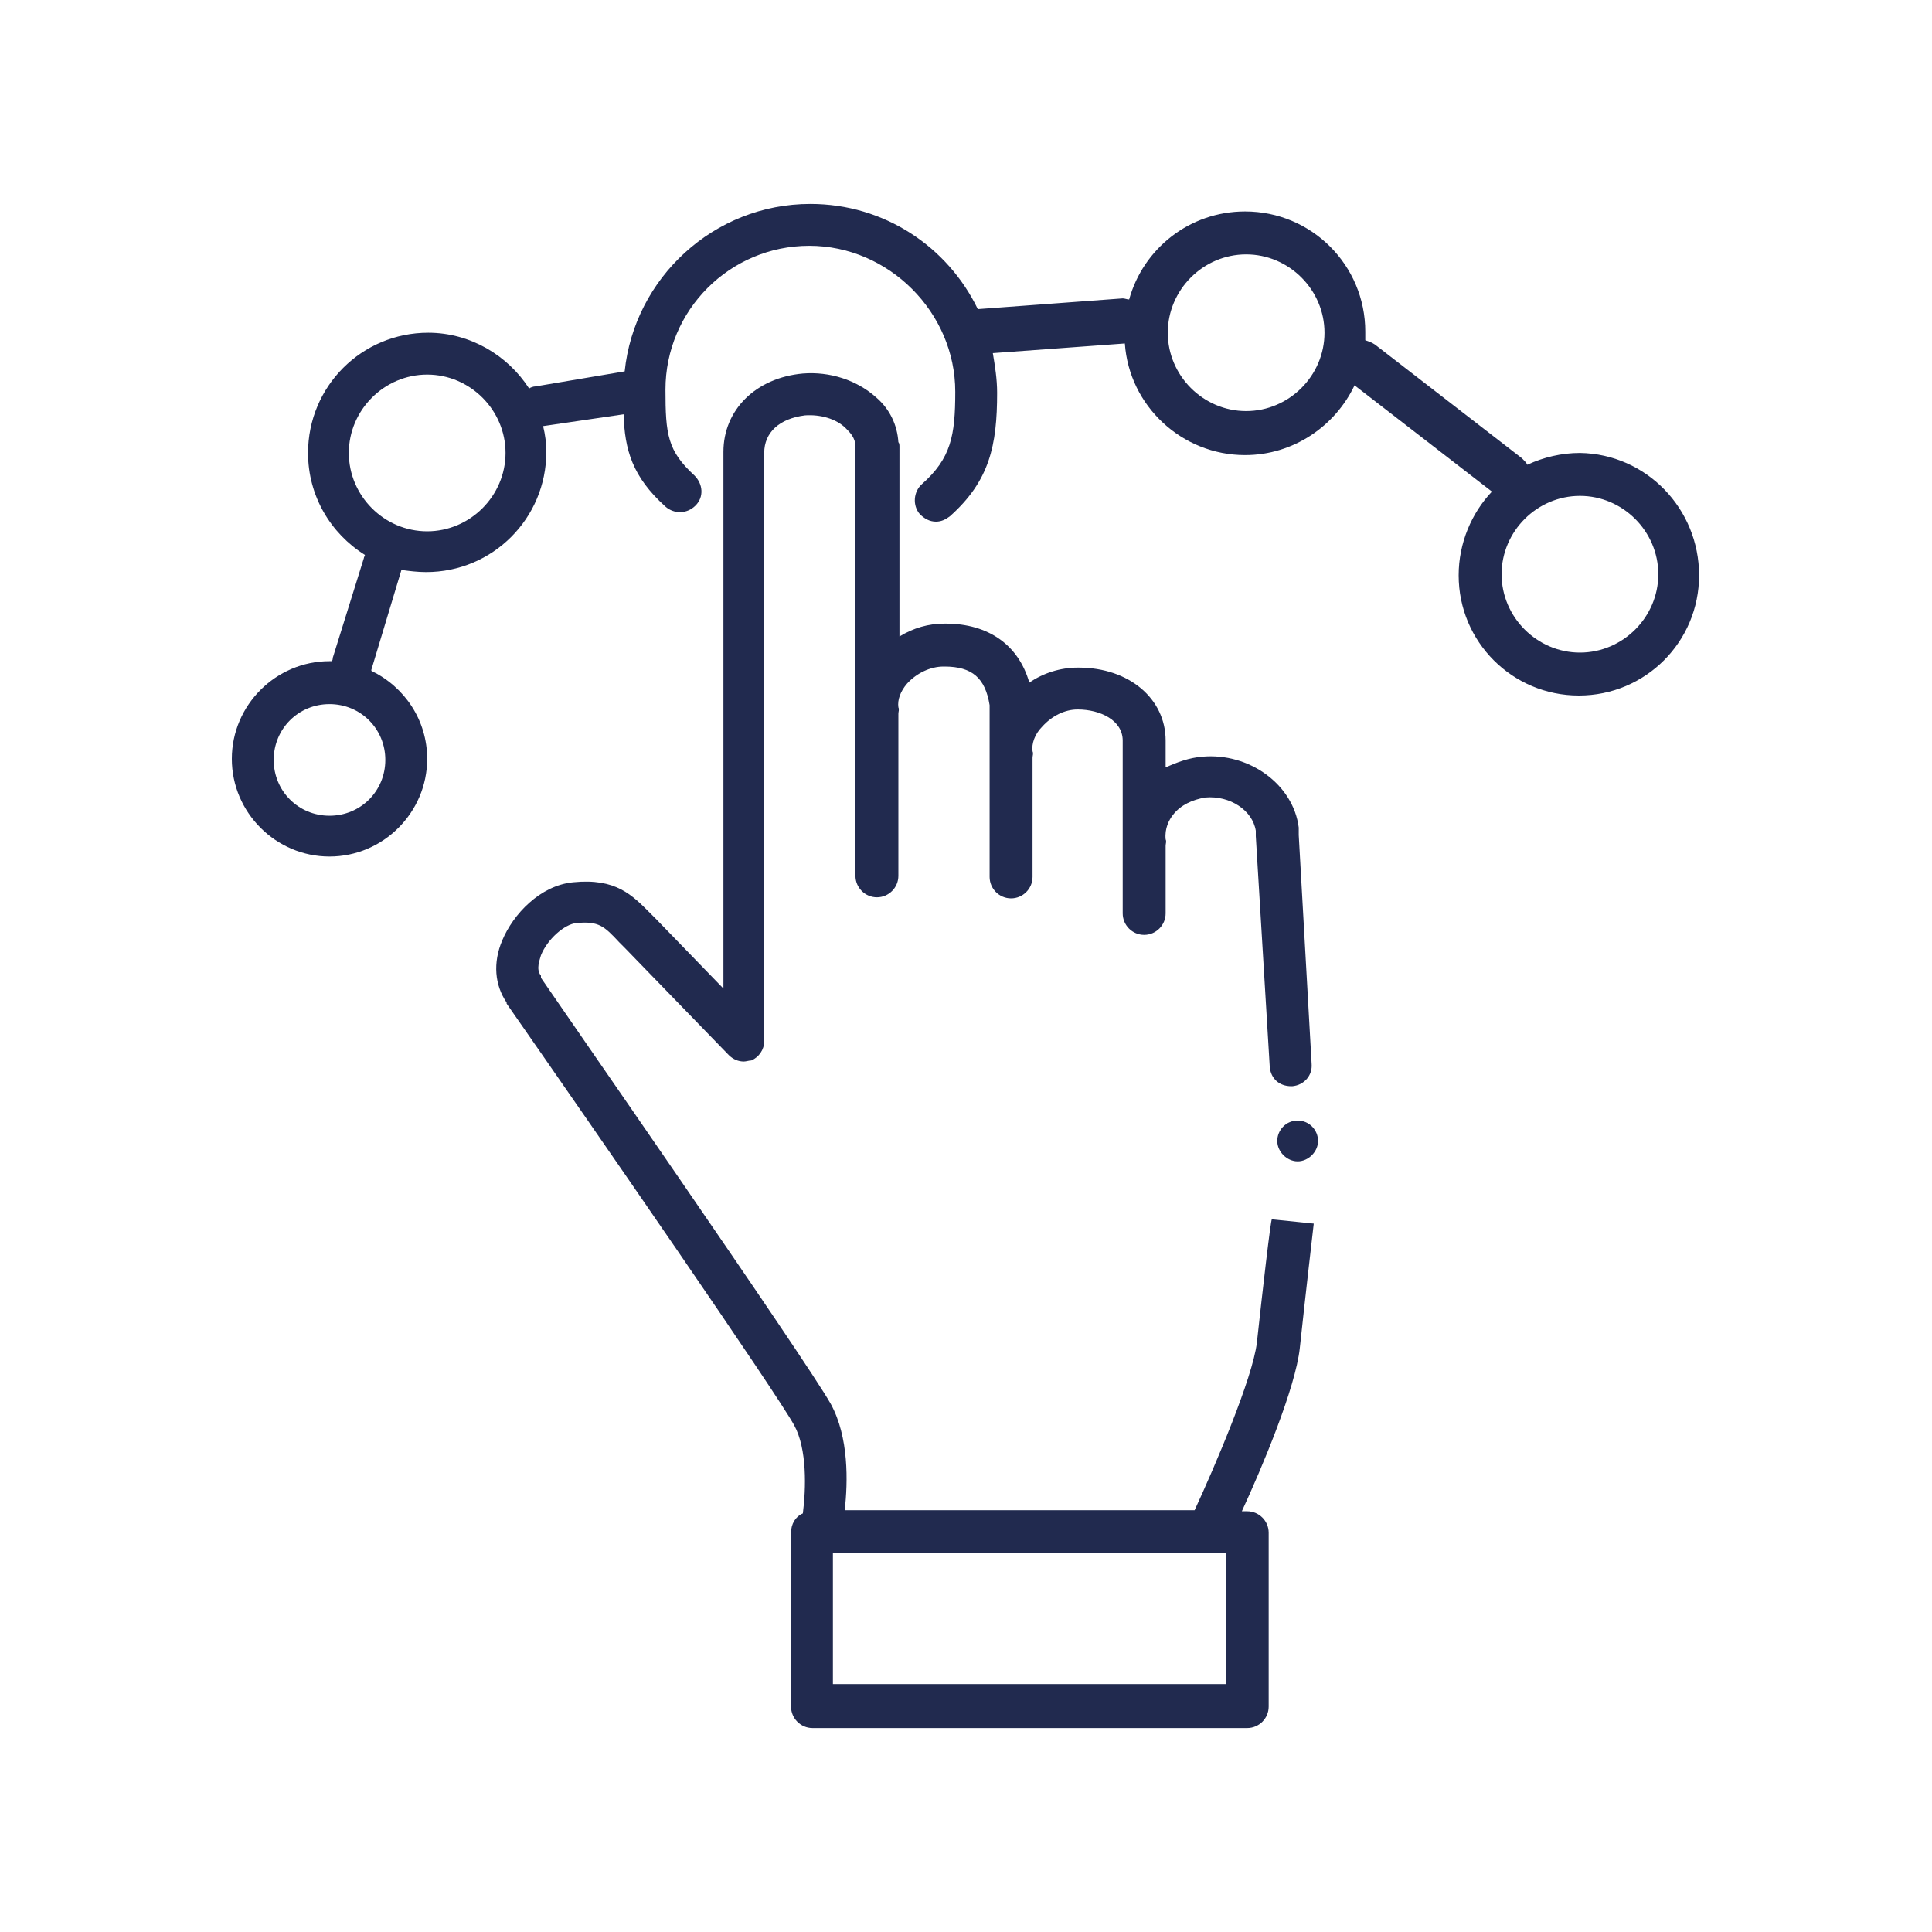
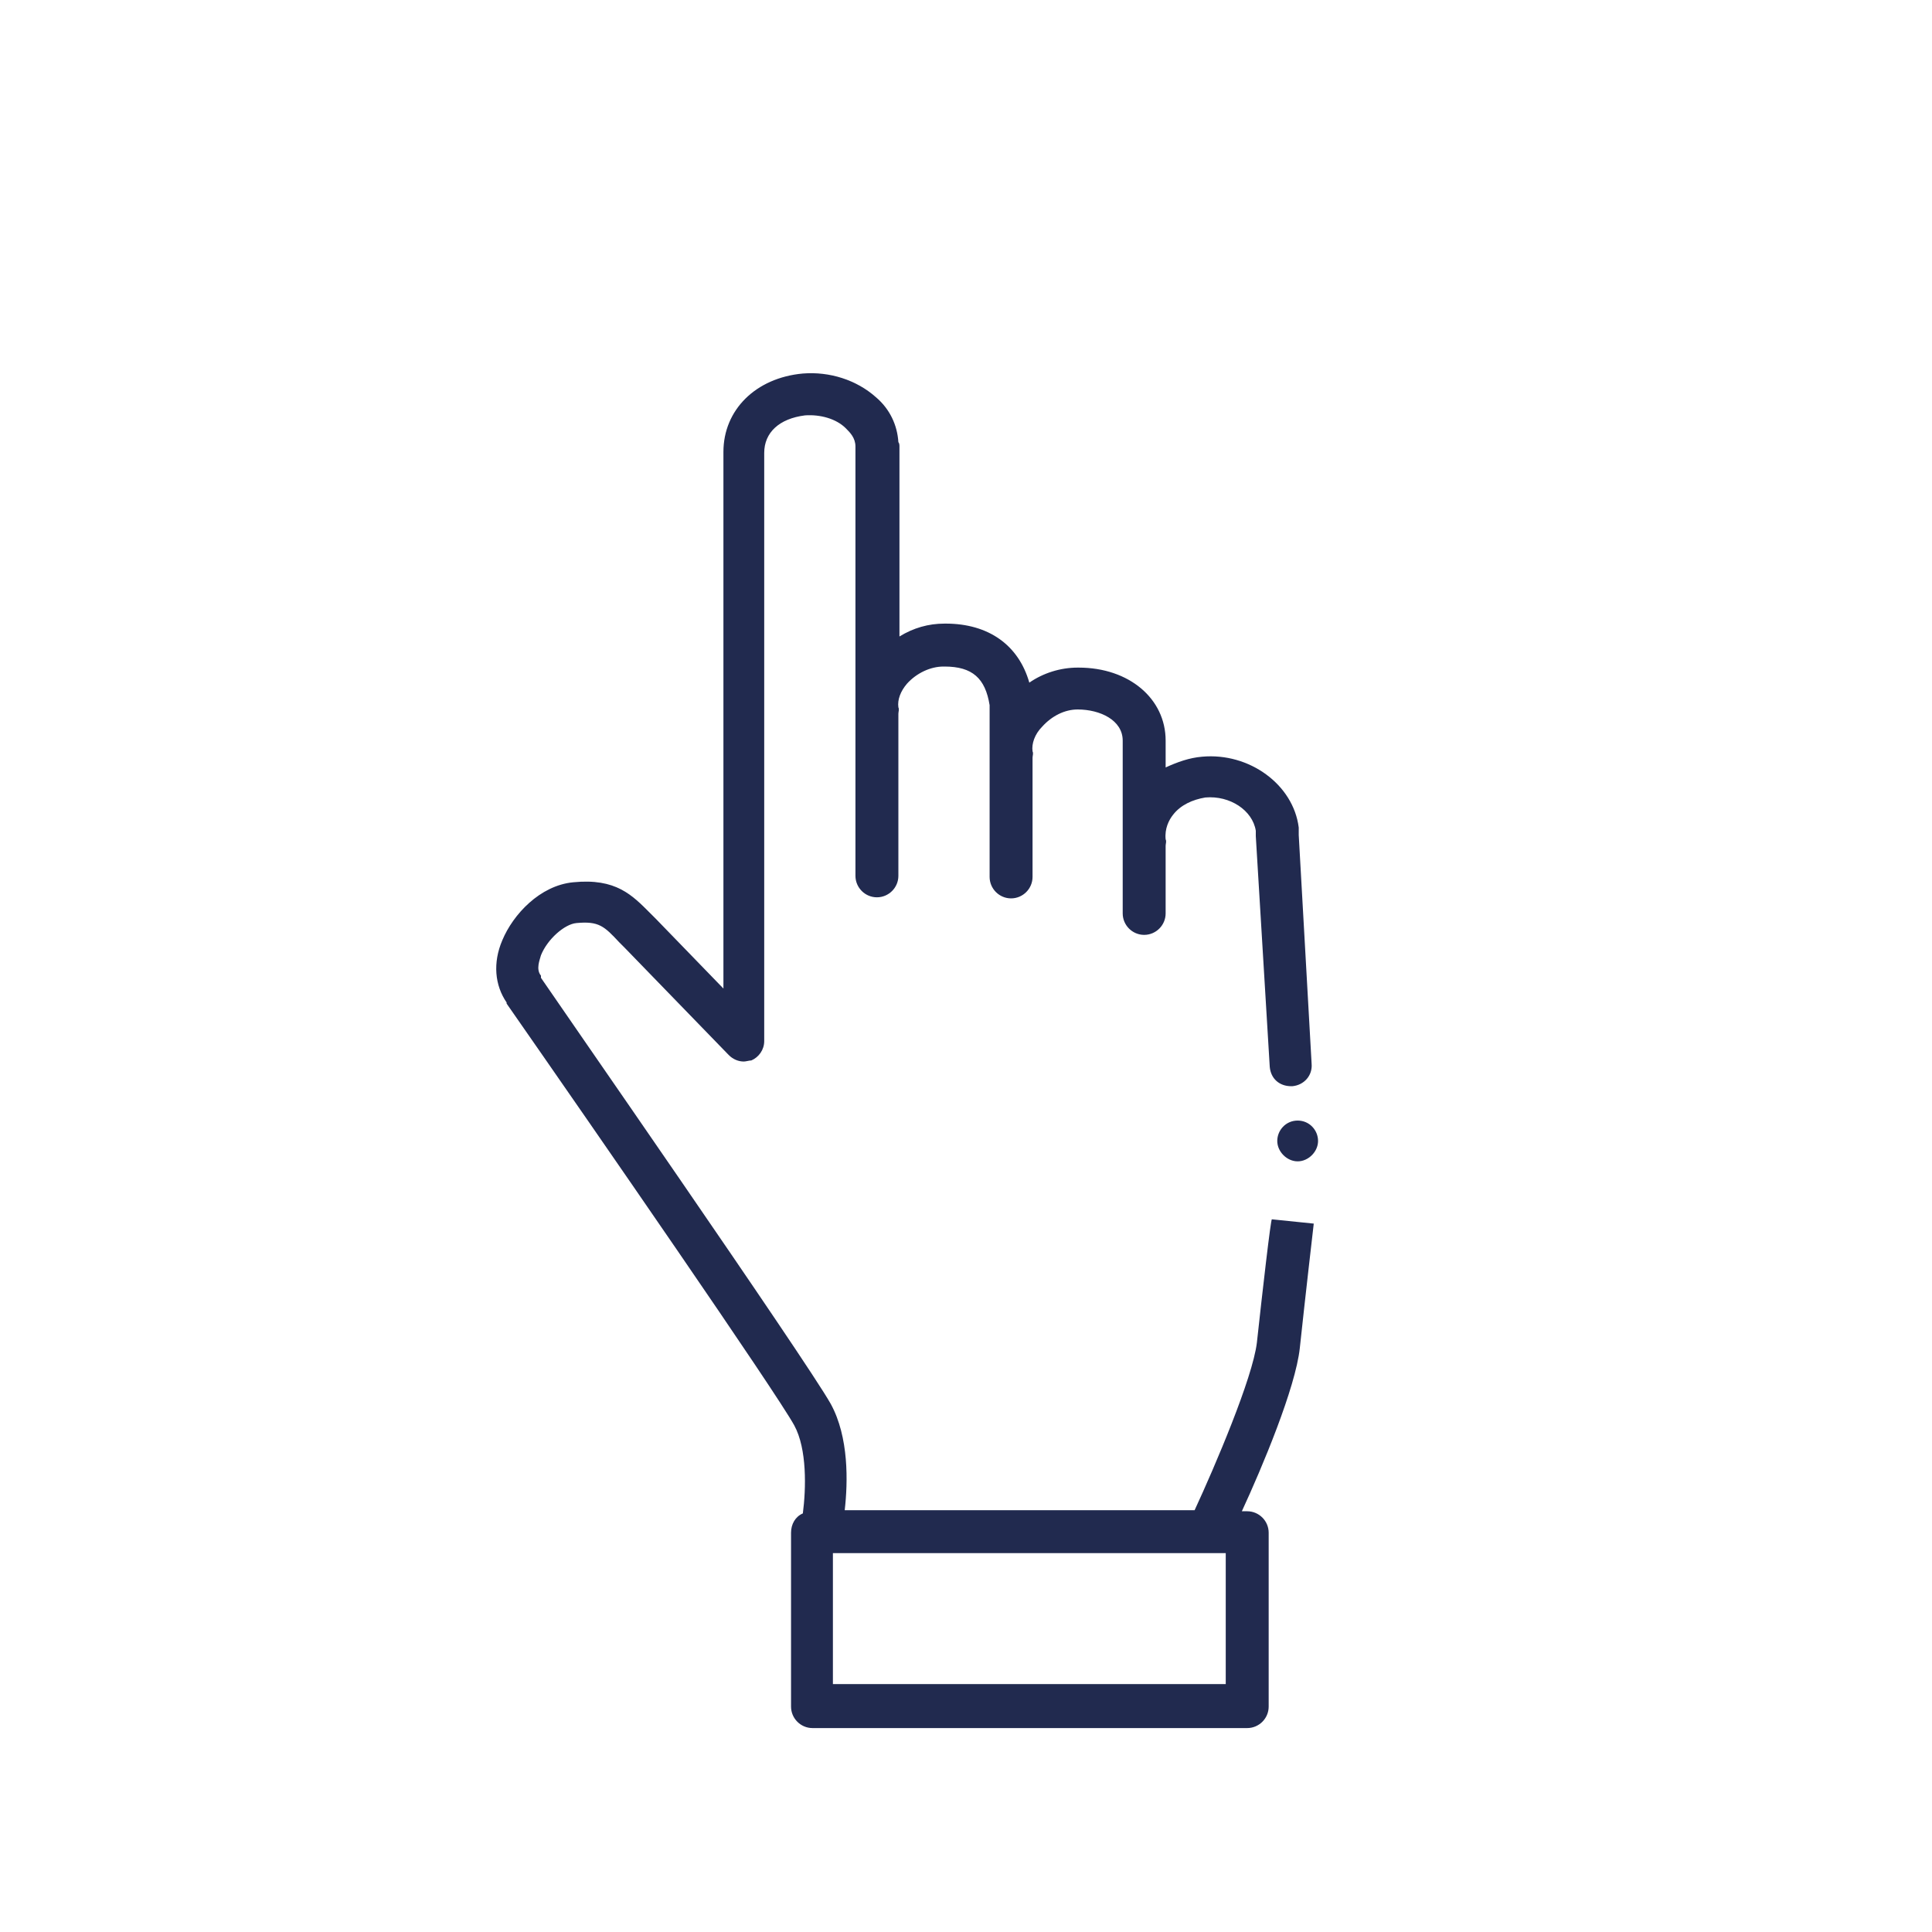
<svg xmlns="http://www.w3.org/2000/svg" version="1.1" id="Camada_1" x="0px" y="0px" viewBox="0 0 180 180" style="enable-background:new 0 0 180 180;" xml:space="preserve">
  <style type="text/css">
	.st0{fill:#212A4F;}
</style>
  <path class="st0" d="M117.1,125.1c-0.4,3.3-3.9,11.5-5.8,15.6H78.7c0.3-2.6,0.4-6.8-1.3-9.9c-2.3-4.1-26-38.2-27-39.7c0,0,0,0,0-0.1  s0,0,0-0.1c-0.5-0.6-0.1-1.5,0-1.9c0.6-1.5,2.2-2.9,3.3-3c2.1-0.2,2.6,0.3,4,1.8l0.5,0.5l0,0l9.7,10c0.4,0.4,0.9,0.6,1.4,0.6  c0.2,0,0.5-0.1,0.7-0.1c0.7-0.3,1.2-1,1.2-1.8V42.2l0,0v0c0-1.9,1.4-3.2,3.8-3.5c1.4-0.1,2.9,0.3,3.8,1.2c0.4,0.4,0.9,0.9,0.9,1.7  v40c0,1.1,0.9,2,2,2s2-0.9,2-2V66.5c0-0.2,0.1-0.4,0-0.6c-0.1-0.7,0.2-1.5,0.8-2.2c0.9-1,2.2-1.6,3.4-1.6h0.1c2.6,0,3.8,1.1,4.2,3.6  v16c0,1.1,0.9,2,2,2s2-0.9,2-2V70.6c0-0.2,0.1-0.4,0-0.6c-0.1-0.7,0.2-1.6,0.9-2.3c0.9-1,2.1-1.6,3.3-1.6c2.1,0,4.2,1,4.2,2.9  c0,0.1,0,0.1,0,0.1c0,0,0,0.1,0,0.1v15.9c0,1.1,0.9,2,2,2s2-0.9,2-2v-6.3c0-0.2,0.1-0.4,0-0.6c-0.1-1,0.3-1.8,0.7-2.3  c0.7-0.9,1.8-1.4,3-1.6c2.3-0.2,4.4,1.2,4.7,3.1c0,0.1,0,0.1,0,0.2c0,0.1,0,0.2,0,0.3l1.3,21.5c0.1,1.1,0.9,1.8,2,1.8  c0,0,0.1,0,0.1,0c1.1-0.1,1.9-1,1.8-2.1L121,77.8c0-0.1,0-0.2,0-0.3c0-0.1,0-0.3,0-0.4c-0.5-4-4.6-7-9-6.6c-1.2,0.1-2.3,0.5-3.4,1  v-2.3c0,0,0-0.1,0-0.1c0,0,0-0.1,0-0.1c0-3.9-3.4-6.8-8.1-6.8h-0.1c-1.6,0-3.2,0.5-4.5,1.4c-1-3.5-3.8-5.5-7.8-5.5H88  c-1.5,0-2.9,0.4-4.2,1.2V41.6c0-0.1,0-0.3-0.1-0.4c-0.1-1.6-0.8-3.1-2.1-4.2c-1.8-1.6-4.3-2.4-6.8-2.2c-4.4,0.4-7.4,3.4-7.4,7.3  c0,0,0,0.1,0,0.1v49.9l-6.3-6.5h0l-0.5-0.5c-1.7-1.7-3.2-3.3-7.2-2.9c-3.1,0.3-5.6,3-6.6,5.4c-0.9,2.1-0.7,4.2,0.4,5.8  c0,0,0,0,0,0.1c8.5,12.2,25.1,36.2,26.8,39.3c1.2,2.2,1.1,5.9,0.8,8.2c-0.7,0.3-1.1,1-1.1,1.8v16.2c0,1.1,0.9,2,2,2h40.5  c1.1,0,2-0.9,2-2v-16.2c0-1.1-0.9-2-2-2h-0.5c1.9-4.1,5-11.5,5.4-15.2c0.5-4.7,1.3-11.6,1.3-11.6l-3.9-0.4  C118.4,113.5,117.6,120.5,117.1,125.1L117.1,125.1z M114.1,156.9H77.6v-12.2h36.6V156.9z" />
-   <path class="st0" d="M147.2,42.2c-1.7,0-3.4,0.4-4.9,1.1c-0.1-0.2-0.3-0.4-0.5-0.6l-13.7-10.6c-0.3-0.2-0.6-0.3-0.9-0.4  c0-0.3,0-0.5,0-0.8c0-6.2-5-11.2-11.2-11.2c-5.2,0-9.5,3.5-10.8,8.2c-0.2,0-0.4-0.1-0.6-0.1l-13.5,1c-2.8-5.8-8.7-9.8-15.6-9.8  c-9,0-16.4,6.9-17.3,15.6L49.9,36c-0.2,0-0.5,0.1-0.6,0.2c-2-3.1-5.5-5.2-9.4-5.2c-6.2,0-11.2,5-11.2,11.2c0,4,2.1,7.5,5.3,9.5  c0,0.1-0.1,0.2-0.1,0.3l-2.9,9.3c0,0.1,0,0.2-0.1,0.3c-0.1,0-0.1,0-0.2,0c-5,0-9.1,4.1-9.1,9.1c0,5,4.1,9.1,9.1,9.1s9.1-4.1,9.1-9.1  c0-3.6-2.1-6.7-5.2-8.2c0,0,0,0,0-0.1l2.8-9.3l0,0c0.7,0.1,1.5,0.2,2.3,0.2c6.2,0,11.2-5,11.2-11.2c0-0.8-0.1-1.6-0.3-2.4l7.5-1.1  c0.1,3.3,0.8,5.8,3.9,8.6c0.8,0.7,2,0.7,2.8-0.1s0.7-2-0.1-2.8c-2.5-2.3-2.7-3.8-2.7-8c0-7.4,6-13.4,13.4-13.4S89,29.1,89,36.5  c0,4.1-0.4,6.2-3.1,8.6c-0.8,0.7-0.9,2-0.2,2.8c0.4,0.4,0.9,0.7,1.5,0.7c0.5,0,0.9-0.2,1.3-0.5c3.7-3.3,4.4-6.6,4.4-11.5  c0-1.3-0.2-2.5-0.4-3.7l12.3-0.9c0.4,5.8,5.3,10.4,11.2,10.4c4.5,0,8.4-2.7,10.2-6.5l12.8,9.9c-1.9,2-3.1,4.8-3.1,7.8  c0,6.2,5,11.2,11.2,11.2s11.2-5,11.2-11.2S153.4,42.3,147.2,42.2L147.2,42.2z M30.7,76c-2.9,0-5.2-2.3-5.2-5.2  c0-2.9,2.3-5.2,5.2-5.2s5.2,2.3,5.2,5.2C35.9,73.7,33.6,76,30.7,76z M39.8,49.5c-4,0-7.3-3.3-7.3-7.3s3.3-7.3,7.3-7.3  s7.3,3.3,7.3,7.3S43.8,49.5,39.8,49.5z M116.1,38.3c-4,0-7.3-3.3-7.3-7.3s3.3-7.3,7.3-7.3s7.3,3.3,7.3,7.3S120.1,38.3,116.1,38.3z   M147.2,60.8c-4,0-7.3-3.3-7.3-7.3s3.3-7.3,7.3-7.3s7.3,3.3,7.3,7.3S151.2,60.8,147.2,60.8z" />
  <path class="st0" d="M120.9,104.4c-1.1,0-1.9,0.9-1.9,1.9s0.9,1.9,1.9,1.9s1.9-0.9,1.9-1.9S122,104.4,120.9,104.4z" />
</svg>